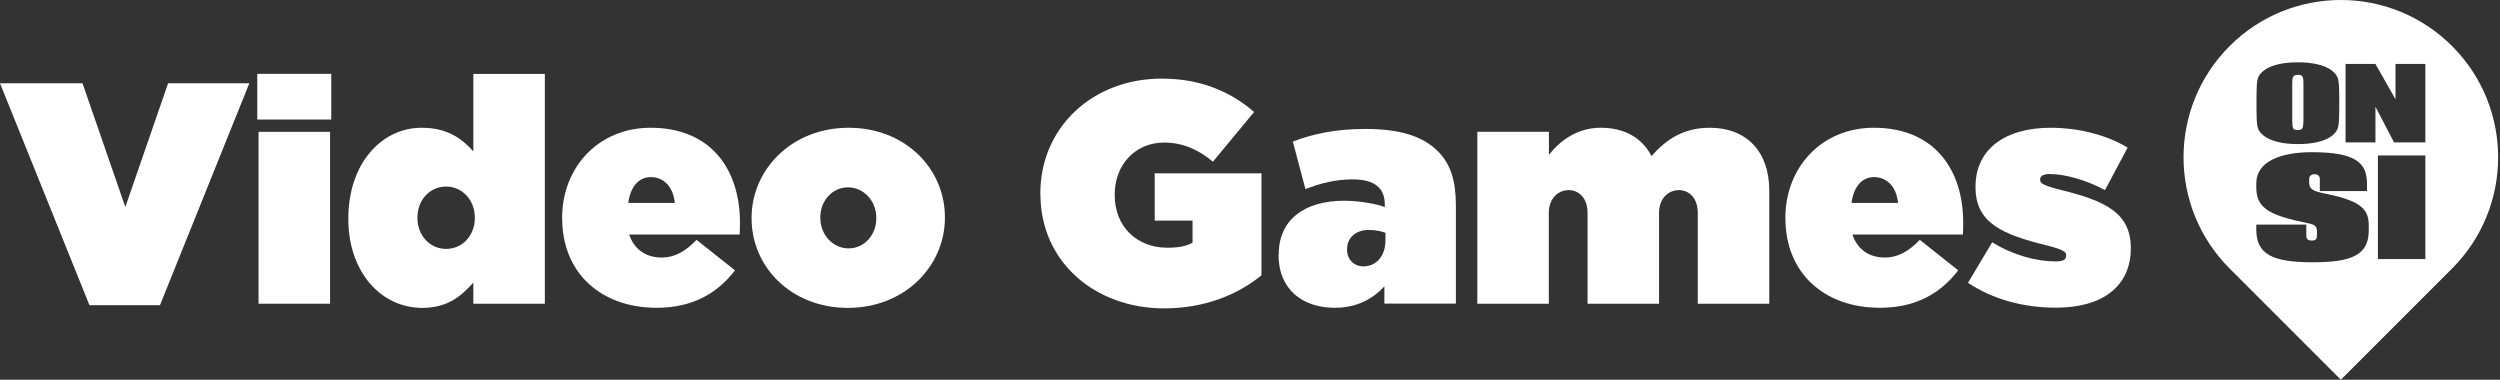
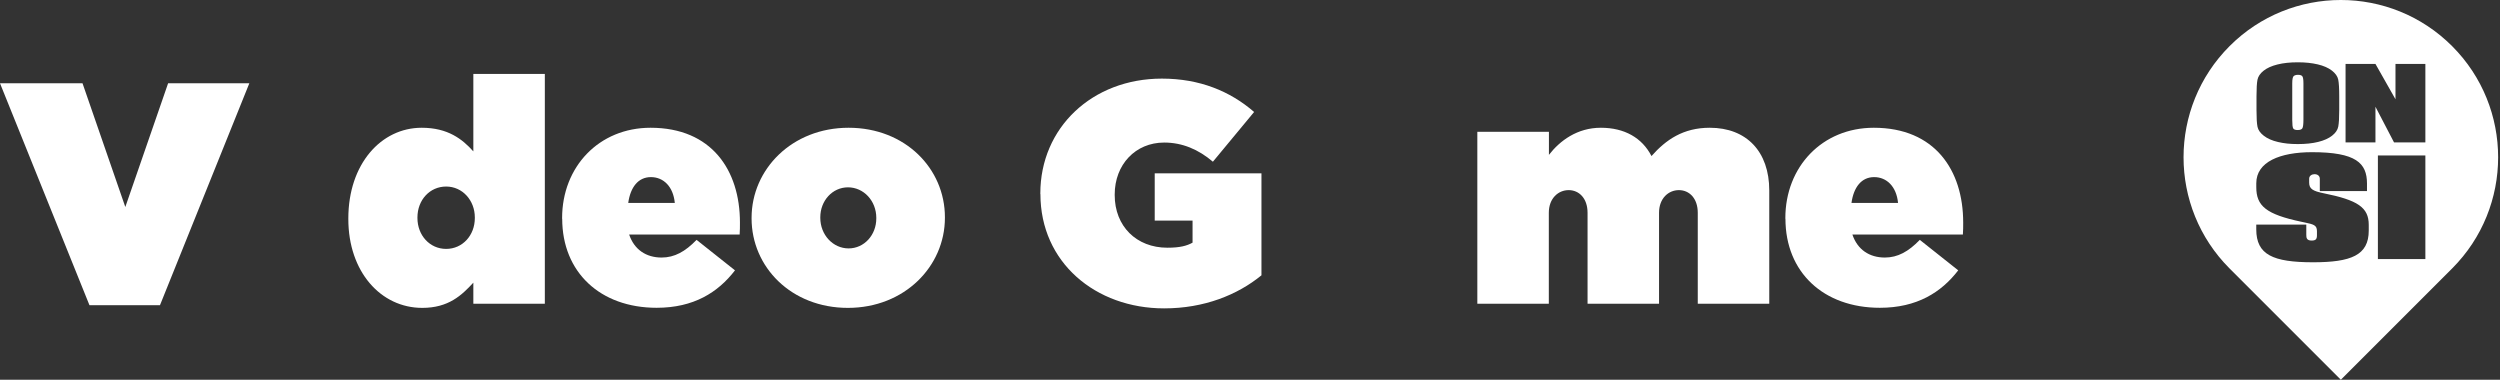
<svg xmlns="http://www.w3.org/2000/svg" width="237" height="36" viewBox="0 0 237 36" fill="none">
  <rect x="0" y="0" width="237" height="36" fill="#333333" stroke="none" />
  <g clip-path="url(#clip0_15232_3382)">
    <path d="M0 7.894H7.822L11.88 19.623L15.937 7.894H23.637L15.165 28.933H8.481L0 7.894Z" fill="white" />
-     <path d="M24.39 7H31.403V11.33H24.39V7ZM24.512 12.497H31.29V28.792H24.512V12.497Z" fill="white" />
    <path d="M33.022 20.762V20.706C33.022 15.547 36.128 12.111 39.978 12.111C42.454 12.111 43.828 13.184 44.873 14.352V7.009H51.65V28.792H44.873V26.796C43.772 27.992 42.52 29.187 40.034 29.187C36.09 29.187 33.022 25.751 33.022 20.772V20.762ZM45.014 20.668V20.612C45.014 19.002 43.847 17.684 42.294 17.684C40.74 17.684 39.573 18.964 39.573 20.612V20.668C39.573 22.306 40.74 23.596 42.294 23.596C43.847 23.596 45.014 22.315 45.014 20.668Z" fill="white" />
-     <path d="M53.288 20.734V20.678C53.288 15.811 56.78 12.111 61.675 12.111C67.465 12.111 70.147 16.14 70.147 21.092C70.147 21.45 70.147 21.873 70.119 22.231H59.642C60.122 23.662 61.252 24.415 62.72 24.415C63.944 24.415 64.961 23.85 66.034 22.739L69.677 25.629C68.067 27.719 65.77 29.178 62.25 29.178C56.903 29.178 53.297 25.808 53.297 20.734H53.288ZM63.972 19.237C63.822 17.684 62.899 16.79 61.704 16.79C60.508 16.79 59.764 17.741 59.557 19.237H63.972Z" fill="white" />
+     <path d="M53.288 20.734V20.678C53.288 15.811 56.78 12.111 61.675 12.111C67.465 12.111 70.147 16.14 70.147 21.092C70.147 21.45 70.147 21.873 70.119 22.231H59.642C60.122 23.662 61.252 24.415 62.72 24.415C63.944 24.415 64.961 23.85 66.034 22.739L69.677 25.629C68.067 27.719 65.77 29.178 62.25 29.178C56.903 29.178 53.297 25.808 53.297 20.734H53.288ZM63.972 19.237C63.822 17.684 62.899 16.79 61.704 16.79C60.508 16.79 59.764 17.741 59.557 19.237H63.972" fill="white" />
    <path d="M71.25 20.706V20.649C71.25 16.056 75.072 12.111 80.447 12.111C85.822 12.111 89.578 15.99 89.578 20.593V20.649C89.578 25.243 85.756 29.187 80.381 29.187C75.006 29.187 71.25 25.309 71.25 20.706ZM83.073 20.706V20.649C83.073 19.04 81.878 17.759 80.39 17.759C78.903 17.759 77.764 19.04 77.764 20.593V20.649C77.764 22.259 78.96 23.549 80.447 23.549C81.934 23.549 83.073 22.268 83.073 20.715V20.706Z" fill="white" />
    <path d="M98.623 18.4V18.343C98.623 12.102 103.546 7.452 110.145 7.452C113.731 7.452 116.621 8.647 118.89 10.615L114.983 15.331C113.609 14.164 112.084 13.514 110.361 13.514C107.641 13.514 105.674 15.604 105.674 18.437V18.494C105.674 21.45 107.735 23.483 110.663 23.483C111.858 23.483 112.517 23.304 113.054 23.003V20.913H109.467V16.432H119.586V26.1C117.318 27.954 114.155 29.234 110.361 29.234C103.857 29.234 98.632 24.876 98.632 18.4H98.623Z" fill="white" />
-     <path d="M121.224 24.16V24.104C121.224 20.847 123.643 19.03 127.427 19.03C128.802 19.03 130.562 19.331 131.277 19.633V19.36C131.277 17.872 130.355 17.006 128.265 17.006C126.589 17.006 125.187 17.364 123.756 17.929L122.561 13.42C124.443 12.704 126.589 12.224 129.423 12.224C132.736 12.224 134.883 12.912 136.313 14.342C137.537 15.566 138.017 17.148 138.017 19.501V28.782H131.24V27.145C130.11 28.368 128.585 29.178 126.552 29.178C123.417 29.178 121.205 27.389 121.205 24.16H121.224ZM131.343 22.758V22.071C130.957 21.92 130.355 21.798 129.79 21.798C128.444 21.798 127.7 22.607 127.7 23.614V23.671C127.7 24.622 128.387 25.252 129.253 25.252C130.449 25.252 131.343 24.302 131.343 22.748V22.758Z" fill="white" />
    <path d="M140.06 12.497H146.838V14.681C147.883 13.335 149.521 12.111 151.761 12.111C154.001 12.111 155.667 13.062 156.562 14.794C157.936 13.241 159.574 12.111 162.087 12.111C165.58 12.111 167.726 14.38 167.726 18.051V28.792H160.948V20.169C160.948 18.795 160.139 18.023 159.16 18.023C158.181 18.023 157.277 18.795 157.277 20.169V28.792H150.5V20.169C150.5 18.795 149.69 18.023 148.711 18.023C147.732 18.023 146.828 18.795 146.828 20.169V28.792H140.051V12.497H140.06Z" fill="white" />
    <path d="M169.251 20.734V20.678C169.251 15.811 172.743 12.111 177.638 12.111C183.427 12.111 186.11 16.14 186.11 21.092C186.11 21.45 186.11 21.873 186.082 22.231H175.605C176.085 23.662 177.215 24.415 178.683 24.415C179.907 24.415 180.923 23.85 181.997 22.739L185.64 25.629C184.03 27.719 181.724 29.178 178.212 29.178C172.866 29.178 169.26 25.808 169.26 20.734H169.251ZM179.935 19.237C179.784 17.684 178.862 16.79 177.666 16.79C176.471 16.79 175.727 17.741 175.52 19.237H179.935Z" fill="white" />
-     <path d="M186.562 26.815L188.859 22.965C190.827 24.189 193.039 24.782 194.884 24.782C195.543 24.782 195.872 24.631 195.872 24.245V24.189C195.872 23.859 195.571 23.652 193.933 23.238C189.81 22.221 187.278 21.12 187.278 17.75V17.694C187.278 14.107 190.14 12.111 194.385 12.111C197.068 12.111 199.732 12.799 201.699 13.994L199.553 18.023C197.821 17.072 195.731 16.498 194.357 16.498C193.698 16.498 193.406 16.677 193.406 17.006V17.063C193.406 17.392 193.764 17.599 195.402 18.014C199.525 19.03 202 20.16 202 23.502V23.558C202 27.107 199.346 29.168 194.922 29.168C191.759 29.168 188.897 28.359 186.562 26.806V26.815Z" fill="white" />
    <path fill-rule="evenodd" clip-rule="evenodd" d="M211.368 4.368C217.191 -1.456 226.632 -1.456 232.456 4.368C238.279 10.191 238.279 19.632 232.456 25.456L221.912 36L211.368 25.456C205.544 19.632 205.544 10.191 211.368 4.368ZM214.009 7.558C213.948 7.868 213.916 8.397 213.916 9.146V10.419C213.916 11.183 213.948 11.72 214.013 12.027C214.078 12.332 214.278 12.617 214.617 12.876C214.956 13.138 215.403 13.332 215.958 13.462C216.512 13.593 217.1 13.658 217.837 13.658C218.573 13.658 219.217 13.591 219.769 13.452C220.322 13.316 220.761 13.118 221.086 12.86C221.411 12.603 221.605 12.318 221.666 12.007C221.728 11.696 221.759 11.167 221.759 10.419V9.146C221.759 8.381 221.728 7.845 221.662 7.538C221.597 7.233 221.397 6.95 221.058 6.688C220.72 6.427 220.272 6.233 219.718 6.102C219.163 5.972 218.536 5.906 217.839 5.906C217.102 5.906 216.459 5.974 215.906 6.112C215.352 6.249 214.914 6.447 214.589 6.704C214.265 6.962 214.071 7.247 214.009 7.558ZM219.276 24.864C222.876 24.864 224.557 24.206 224.557 21.862V21.858V21.316C224.557 19.658 223.516 18.971 220.252 18.314C219.278 18.114 218.908 17.914 218.908 17.314V16.941C218.908 16.654 219.177 16.512 219.413 16.512C219.749 16.512 219.918 16.714 219.918 16.941V18.114H224.391V17.399C224.391 15.456 223.347 14.427 219.177 14.427C216.15 14.427 213.896 15.341 213.896 17.371V17.743C213.896 19.515 214.805 20.316 218.201 21.03C218.28 21.047 218.355 21.063 218.427 21.078C219.329 21.267 219.647 21.334 219.647 21.917V22.29C219.647 22.662 219.546 22.805 219.142 22.805C218.67 22.805 218.637 22.547 218.637 22.262V21.29H213.894V21.747C213.894 24.149 215.476 24.864 219.276 24.864ZM225.424 24.557H229.925V14.736H225.424V24.557ZM226.955 13.502H229.925V6.061H227.092V9.411L225.193 6.061H222.359V13.502H225.193V10.12L226.955 13.502ZM218.269 12.152C218.204 12.269 218.055 12.326 217.825 12.326L217.827 12.328C217.604 12.328 217.459 12.277 217.398 12.176C217.336 12.075 217.305 11.807 217.305 11.376V7.901C217.305 7.519 217.352 7.287 217.445 7.21C217.538 7.132 217.675 7.093 217.851 7.093C218.059 7.093 218.198 7.14 218.265 7.237C218.332 7.332 218.366 7.554 218.366 7.901V11.32C218.366 11.758 218.334 12.035 218.269 12.152Z" fill="white" />
  </g>
  <defs>
    <clipPath id="clip0_15232_3382">
      <rect width="237" height="36" fill="white" />
    </clipPath>
  </defs>
</svg>